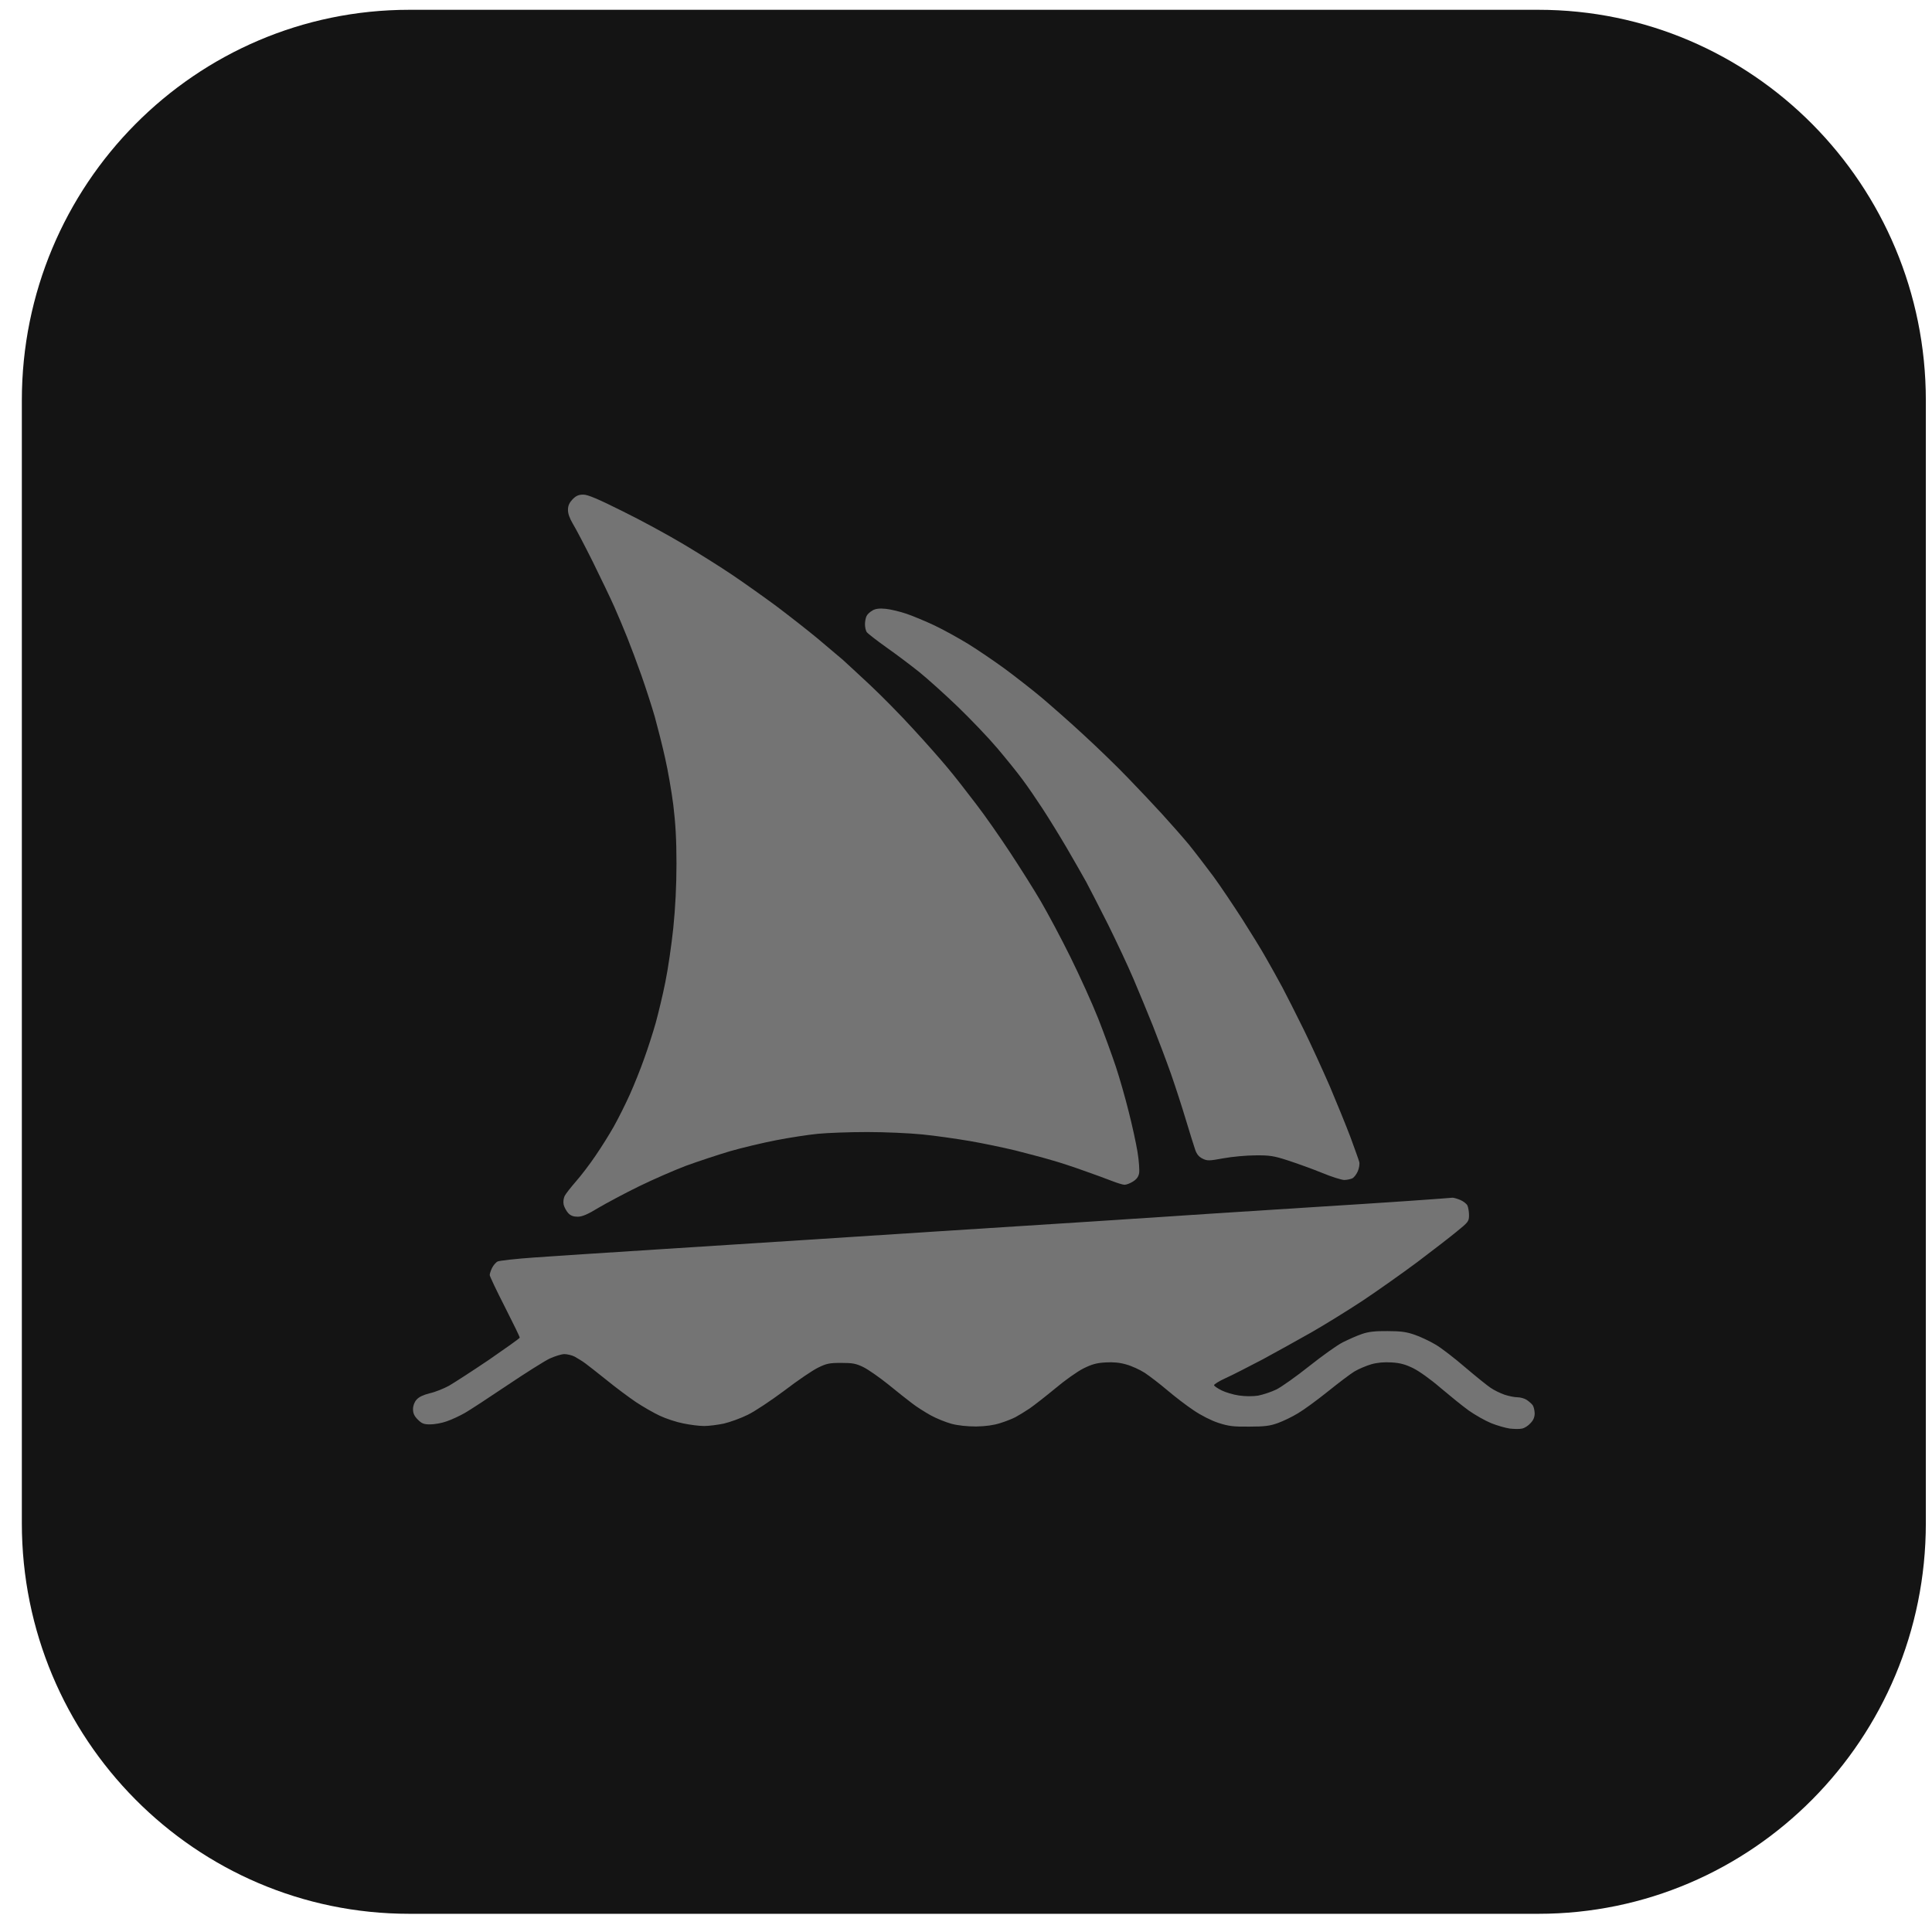
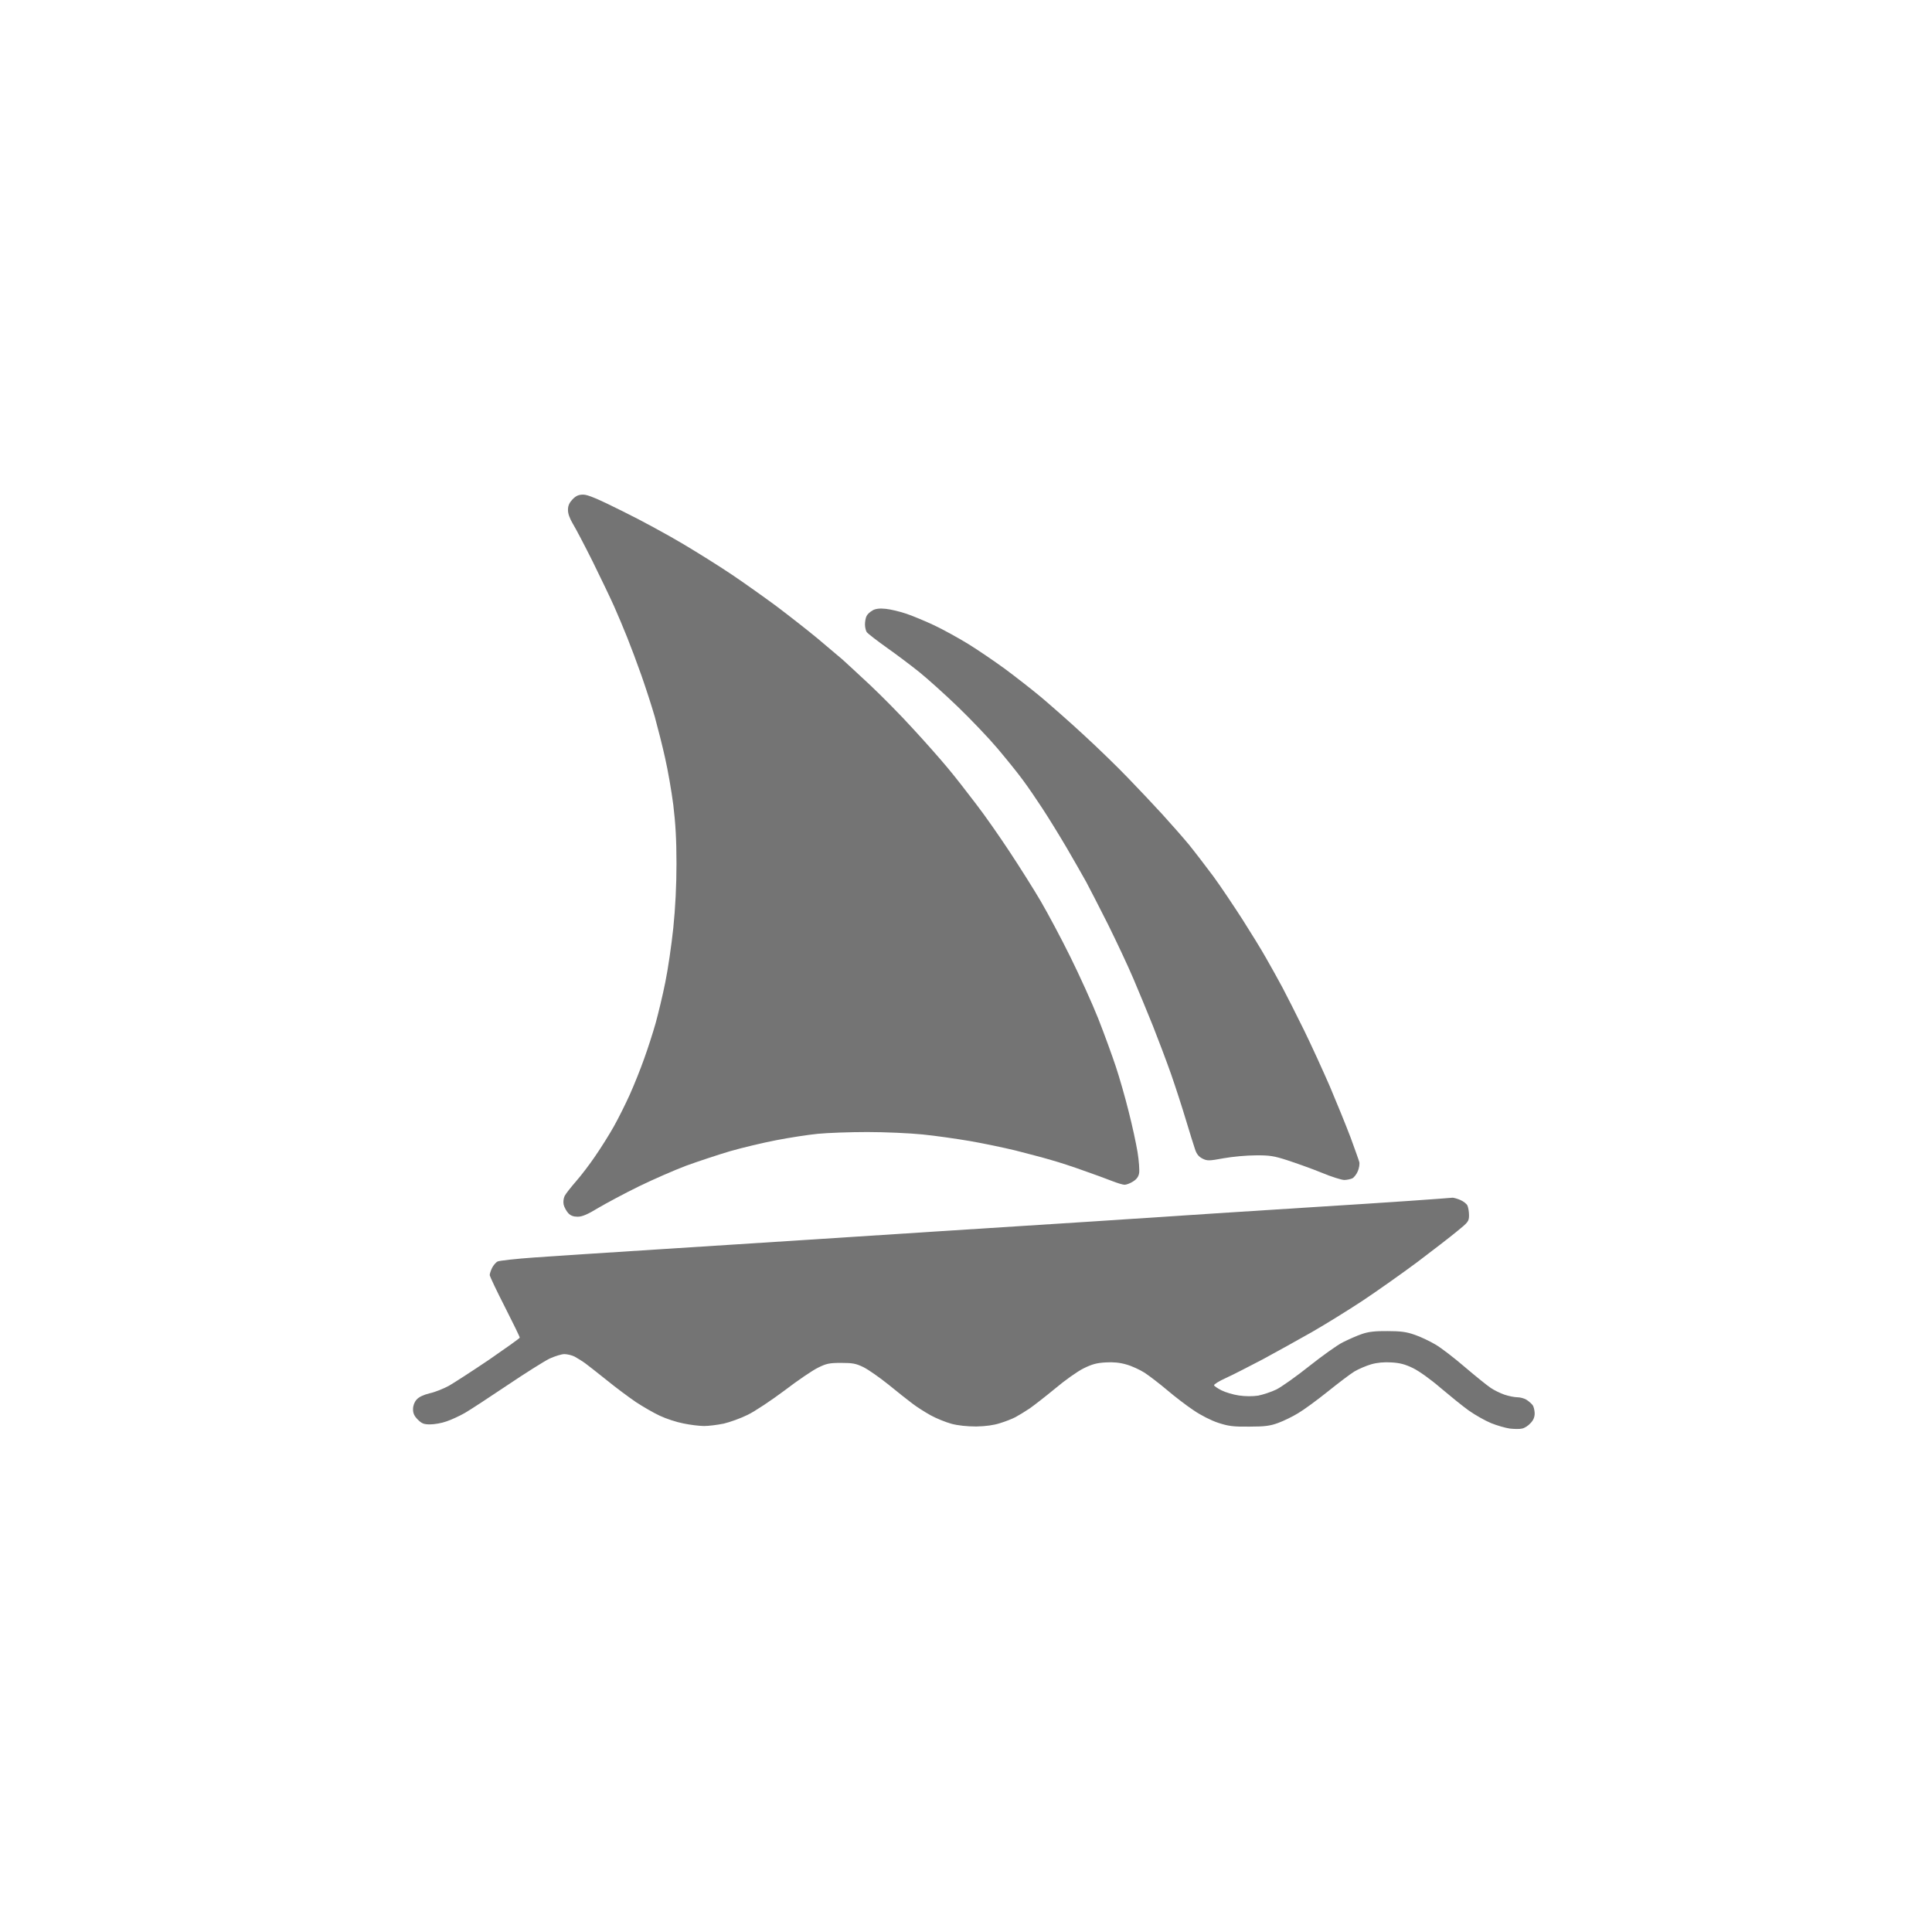
<svg xmlns="http://www.w3.org/2000/svg" width="69" height="69" viewBox="0 0 69 69" fill="none">
  <g clip-path="url(#clip0_101_1901)">
-     <path d="M54.943 0.35H14.618C6.975 0.35 0.78 6.596 0.78 14.3V54.399C0.78 62.104 6.975 68.35 14.618 68.35H54.943C62.585 68.35 68.78 62.104 68.78 54.399V14.3C68.78 6.596 62.585 0.35 54.943 0.35Z" fill="#141414" />
    <path d="M20.285 18.201C20.285 18.058 20.337 17.95 20.451 17.83C20.576 17.704 20.668 17.665 20.833 17.665C20.993 17.665 21.358 17.819 22.248 18.264C22.91 18.589 23.88 19.119 24.416 19.439C24.953 19.759 25.734 20.249 26.157 20.535C26.579 20.82 27.286 21.322 27.726 21.647C28.165 21.978 28.821 22.491 29.181 22.788C29.54 23.091 29.951 23.439 30.093 23.558C30.236 23.684 30.681 24.101 31.086 24.477C31.491 24.859 32.176 25.55 32.604 26.023C33.038 26.491 33.597 27.125 33.842 27.421C34.093 27.718 34.544 28.3 34.852 28.705C35.166 29.11 35.702 29.88 36.056 30.417C36.41 30.953 36.912 31.746 37.169 32.185C37.425 32.625 37.905 33.521 38.23 34.182C38.555 34.839 39.006 35.831 39.223 36.379C39.439 36.927 39.719 37.697 39.85 38.091C39.981 38.484 40.187 39.203 40.307 39.688C40.432 40.173 40.575 40.83 40.626 41.143C40.678 41.457 40.7 41.8 40.683 41.897C40.66 42.028 40.592 42.119 40.461 42.199C40.364 42.262 40.227 42.313 40.164 42.313C40.101 42.313 39.896 42.25 39.708 42.176C39.519 42.102 39.069 41.936 38.709 41.811C38.35 41.68 37.825 41.508 37.539 41.429C37.254 41.343 36.678 41.195 36.256 41.086C35.833 40.984 35.097 40.83 34.63 40.75C34.156 40.67 33.403 40.561 32.946 40.516C32.49 40.47 31.605 40.43 30.978 40.43C30.35 40.43 29.557 40.459 29.209 40.493C28.861 40.527 28.194 40.63 27.726 40.721C27.252 40.812 26.51 40.989 26.071 41.115C25.632 41.246 24.924 41.48 24.502 41.634C24.08 41.794 23.321 42.125 22.819 42.37C22.317 42.615 21.666 42.964 21.375 43.135C20.993 43.369 20.793 43.454 20.634 43.454C20.485 43.454 20.383 43.42 20.297 43.329C20.228 43.255 20.154 43.117 20.131 43.026C20.109 42.923 20.126 42.798 20.166 42.712C20.206 42.633 20.388 42.404 20.565 42.199C20.748 41.993 21.061 41.583 21.261 41.286C21.466 40.989 21.763 40.516 21.923 40.23C22.083 39.945 22.34 39.432 22.494 39.089C22.648 38.747 22.881 38.165 23.007 37.806C23.138 37.446 23.321 36.876 23.418 36.533C23.509 36.197 23.669 35.546 23.76 35.084C23.857 34.616 23.983 33.743 24.046 33.144C24.12 32.419 24.16 31.626 24.16 30.845C24.16 29.972 24.125 29.401 24.046 28.745C23.983 28.254 23.852 27.501 23.755 27.079C23.663 26.657 23.492 25.989 23.384 25.595C23.27 25.202 23.053 24.534 22.904 24.112C22.756 23.69 22.528 23.085 22.402 22.771C22.277 22.457 22.066 21.955 21.934 21.659C21.803 21.362 21.455 20.643 21.17 20.061C20.879 19.479 20.559 18.868 20.457 18.703C20.343 18.509 20.28 18.338 20.285 18.201Z" fill="#747474" />
    <path d="M30.949 22.001C30.978 21.938 31.075 21.847 31.166 21.801H31.16C31.275 21.738 31.412 21.721 31.634 21.744C31.805 21.761 32.142 21.841 32.376 21.921C32.61 22.001 33.06 22.189 33.374 22.337C33.688 22.486 34.224 22.782 34.572 22.994C34.915 23.205 35.508 23.61 35.885 23.884C36.261 24.163 36.855 24.625 37.197 24.911C37.539 25.202 38.224 25.801 38.709 26.252C39.194 26.697 39.901 27.381 40.278 27.775C40.655 28.163 41.208 28.751 41.511 29.082C41.807 29.407 42.235 29.892 42.458 30.16C42.675 30.428 43.068 30.942 43.336 31.301C43.599 31.66 44.055 32.345 44.358 32.813C44.66 33.287 45.048 33.914 45.214 34.211C45.385 34.508 45.647 34.981 45.801 35.267C45.95 35.552 46.298 36.231 46.566 36.779C46.834 37.326 47.25 38.239 47.496 38.804C47.735 39.369 48.066 40.179 48.226 40.601L48.249 40.663C48.394 41.062 48.529 41.432 48.546 41.503C48.563 41.571 48.54 41.72 48.494 41.828C48.449 41.936 48.357 42.056 48.295 42.085C48.232 42.113 48.101 42.142 48.009 42.142C47.918 42.142 47.547 42.028 47.193 41.879C46.845 41.737 46.298 41.543 45.984 41.44C45.493 41.28 45.333 41.258 44.843 41.263C44.529 41.263 44.015 41.309 43.702 41.366C43.177 41.463 43.114 41.463 42.943 41.377C42.811 41.309 42.737 41.218 42.68 41.046C42.635 40.909 42.486 40.442 42.355 40.002C42.224 39.563 41.984 38.821 41.819 38.348C41.653 37.88 41.362 37.109 41.174 36.636C40.986 36.168 40.672 35.409 40.478 34.953C40.284 34.496 39.873 33.623 39.571 33.013C39.263 32.402 38.914 31.723 38.795 31.501C38.675 31.278 38.355 30.73 38.093 30.274C37.825 29.818 37.437 29.19 37.231 28.876C37.026 28.562 36.712 28.1 36.524 27.849C36.341 27.598 35.925 27.085 35.611 26.714C35.291 26.337 34.658 25.675 34.202 25.236C33.745 24.797 33.129 24.243 32.832 24.003C32.535 23.764 32.011 23.37 31.663 23.125C31.32 22.88 31.001 22.634 30.961 22.583C30.921 22.532 30.892 22.4 30.892 22.303C30.892 22.201 30.915 22.064 30.949 22.001Z" fill="#747474" />
    <path d="M46.988 43.106C48.009 43.043 49.51 42.946 50.326 42.889C51.142 42.832 51.843 42.781 51.878 42.775C51.918 42.775 52.043 42.809 52.152 42.855C52.26 42.901 52.38 42.992 52.408 43.055C52.437 43.117 52.465 43.272 52.465 43.397C52.465 43.614 52.443 43.648 52.032 43.979C51.792 44.179 51.153 44.669 50.617 45.075C50.081 45.474 49.202 46.096 48.671 46.45C48.135 46.803 47.313 47.311 46.845 47.579C46.372 47.847 45.59 48.281 45.105 48.544C44.614 48.8 44.021 49.108 43.776 49.217C43.536 49.325 43.348 49.445 43.359 49.474C43.365 49.502 43.49 49.588 43.627 49.656C43.764 49.725 44.044 49.81 44.249 49.839C44.483 49.873 44.734 49.873 44.934 49.844C45.105 49.81 45.402 49.713 45.59 49.622C45.778 49.525 46.303 49.154 46.76 48.789C47.216 48.429 47.752 48.041 47.958 47.939C48.163 47.836 48.471 47.699 48.643 47.642C48.871 47.562 49.116 47.534 49.556 47.539C50.029 47.539 50.234 47.568 50.526 47.671C50.731 47.739 51.062 47.899 51.267 48.019C51.473 48.139 51.946 48.504 52.323 48.829C52.705 49.154 53.116 49.485 53.236 49.565C53.361 49.651 53.584 49.759 53.732 49.81C53.886 49.862 54.092 49.902 54.188 49.902C54.291 49.902 54.44 49.941 54.52 49.993C54.599 50.044 54.696 50.13 54.736 50.181C54.776 50.233 54.805 50.364 54.81 50.472C54.81 50.609 54.765 50.723 54.662 50.826C54.582 50.917 54.451 51.003 54.36 51.02C54.274 51.043 54.074 51.037 53.92 51.02C53.761 50.997 53.464 50.911 53.253 50.826C53.042 50.74 52.682 50.535 52.454 50.375C52.226 50.21 51.769 49.839 51.438 49.559C51.096 49.263 50.679 48.966 50.468 48.863C50.189 48.726 49.995 48.675 49.698 48.658C49.436 48.641 49.185 48.663 48.968 48.726C48.791 48.778 48.523 48.892 48.369 48.983C48.22 49.074 47.792 49.4 47.416 49.702C47.039 50.004 46.566 50.352 46.36 50.472C46.155 50.598 45.835 50.752 45.647 50.82C45.368 50.923 45.174 50.951 44.62 50.951C44.038 50.957 43.873 50.934 43.508 50.815C43.262 50.735 42.886 50.546 42.623 50.364C42.372 50.198 41.95 49.873 41.682 49.645C41.413 49.417 41.054 49.143 40.883 49.029C40.712 48.92 40.415 48.783 40.227 48.732C39.993 48.663 39.759 48.641 39.485 48.658C39.171 48.675 39 48.721 38.692 48.874C38.475 48.983 38.024 49.303 37.694 49.582C37.362 49.856 36.946 50.181 36.775 50.301C36.604 50.415 36.37 50.558 36.261 50.615C36.153 50.672 35.908 50.769 35.719 50.826C35.491 50.9 35.206 50.94 34.863 50.946C34.544 50.946 34.207 50.911 33.979 50.849C33.774 50.792 33.443 50.66 33.237 50.546C33.032 50.432 32.735 50.244 32.581 50.124C32.421 50.004 32.039 49.702 31.725 49.445C31.412 49.194 31.012 48.914 30.841 48.829C30.573 48.698 30.453 48.675 30.042 48.675C29.62 48.675 29.512 48.698 29.215 48.846C29.026 48.937 28.485 49.303 28.017 49.662C27.543 50.016 26.955 50.409 26.704 50.529C26.453 50.655 26.065 50.792 25.849 50.843C25.626 50.889 25.312 50.929 25.147 50.929C24.987 50.929 24.65 50.889 24.405 50.837C24.165 50.792 23.783 50.666 23.566 50.563C23.344 50.461 22.961 50.238 22.71 50.073C22.459 49.902 21.997 49.559 21.683 49.303C21.369 49.051 21.021 48.778 20.913 48.698C20.805 48.618 20.628 48.509 20.525 48.452C20.428 48.401 20.257 48.361 20.154 48.361C20.057 48.361 19.818 48.435 19.629 48.521C19.441 48.612 18.762 49.04 18.117 49.474C17.473 49.907 16.794 50.352 16.605 50.461C16.417 50.569 16.12 50.706 15.949 50.763C15.778 50.826 15.515 50.871 15.361 50.871C15.139 50.871 15.065 50.843 14.922 50.7C14.797 50.575 14.751 50.478 14.751 50.33C14.751 50.204 14.797 50.078 14.877 49.987C14.962 49.89 15.122 49.816 15.35 49.759C15.538 49.719 15.847 49.593 16.035 49.491C16.223 49.382 16.868 48.966 17.467 48.561C18.06 48.15 18.557 47.802 18.562 47.773C18.568 47.751 18.328 47.26 18.032 46.678C17.735 46.096 17.49 45.582 17.49 45.537C17.49 45.491 17.53 45.371 17.575 45.28C17.621 45.189 17.712 45.08 17.775 45.052C17.838 45.023 18.437 44.955 19.099 44.909C19.766 44.864 21.723 44.732 23.452 44.624C25.175 44.515 27.577 44.361 28.787 44.282C29.997 44.202 32.176 44.065 33.637 43.968C35.097 43.876 37.511 43.722 39 43.625C40.489 43.528 42.48 43.397 43.422 43.334C44.363 43.272 45.967 43.169 46.988 43.106Z" fill="#747474" />
  </g>
  <defs>
    <clipPath id="clip0_101_1901">
      <rect width="68" height="68" fill="white" transform="translate(0.78 0.35)" />
    </clipPath>
  </defs>
</svg>